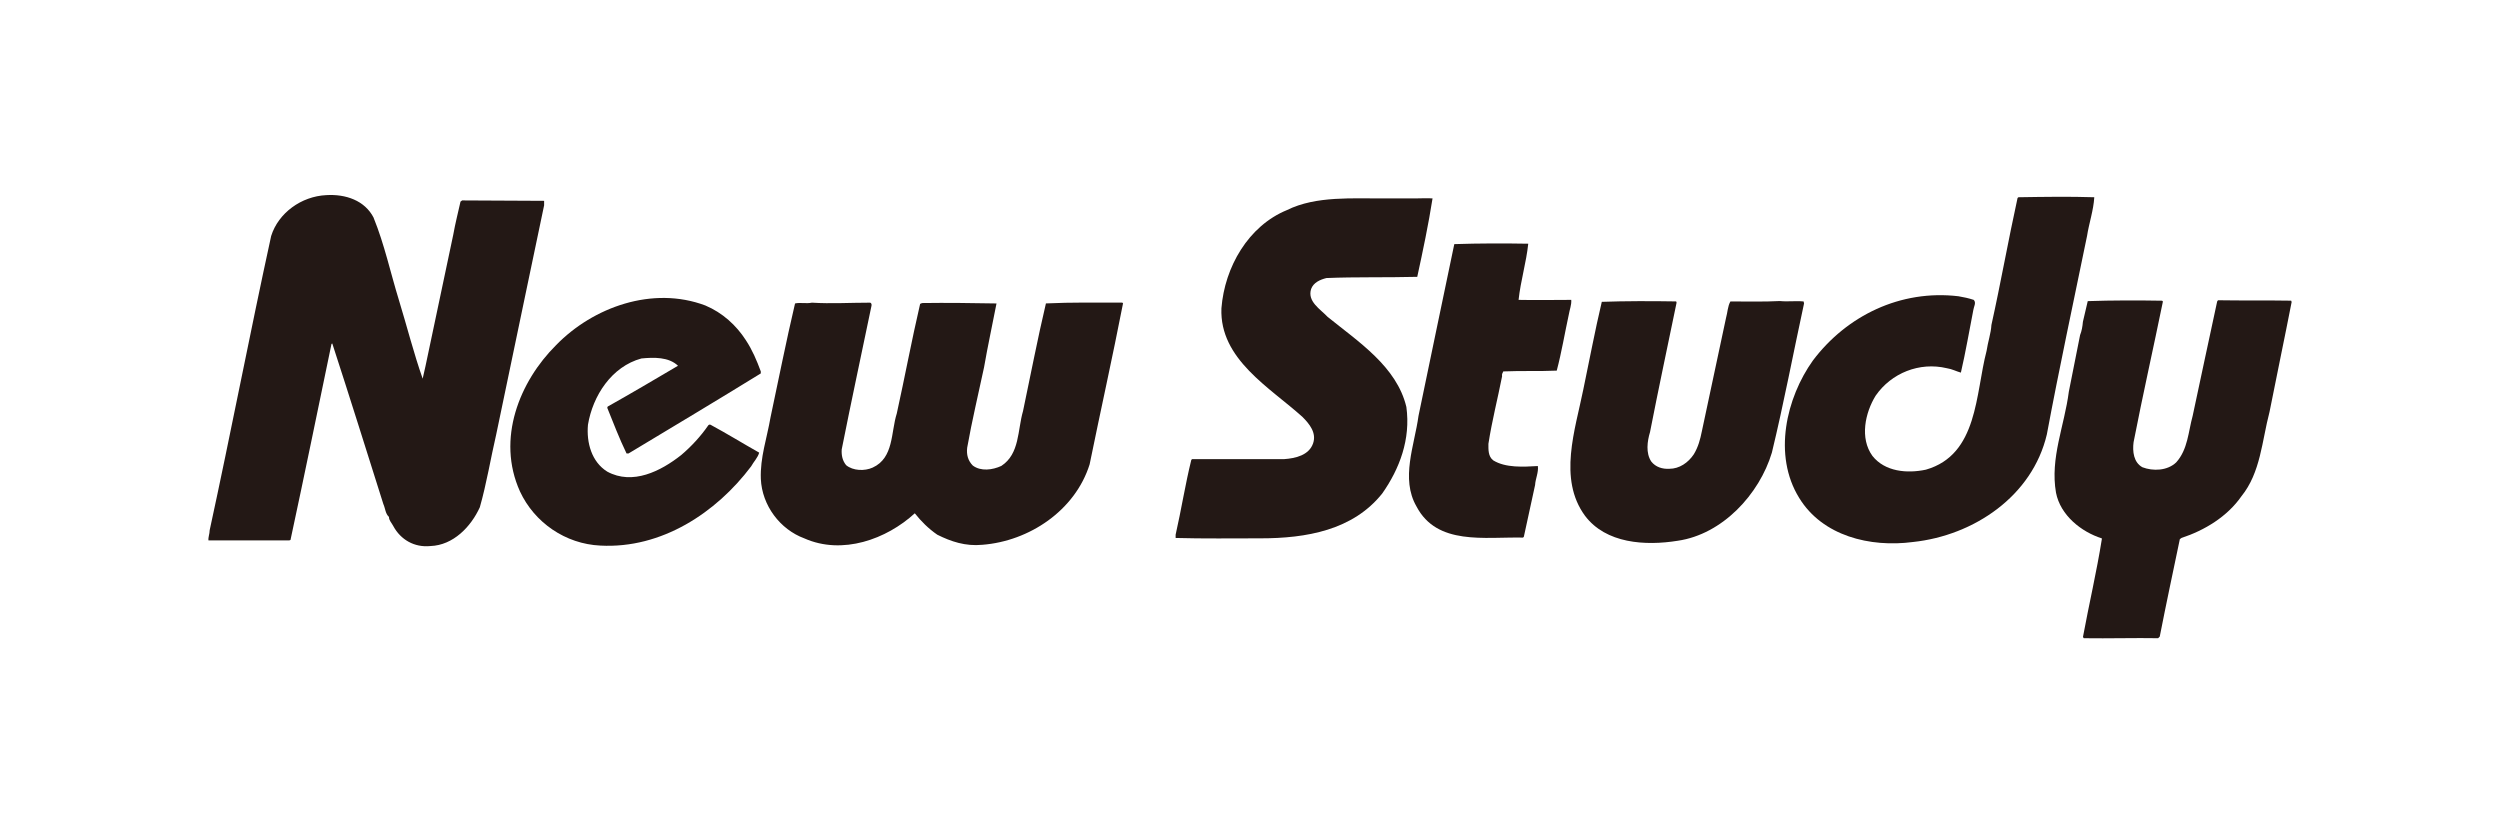
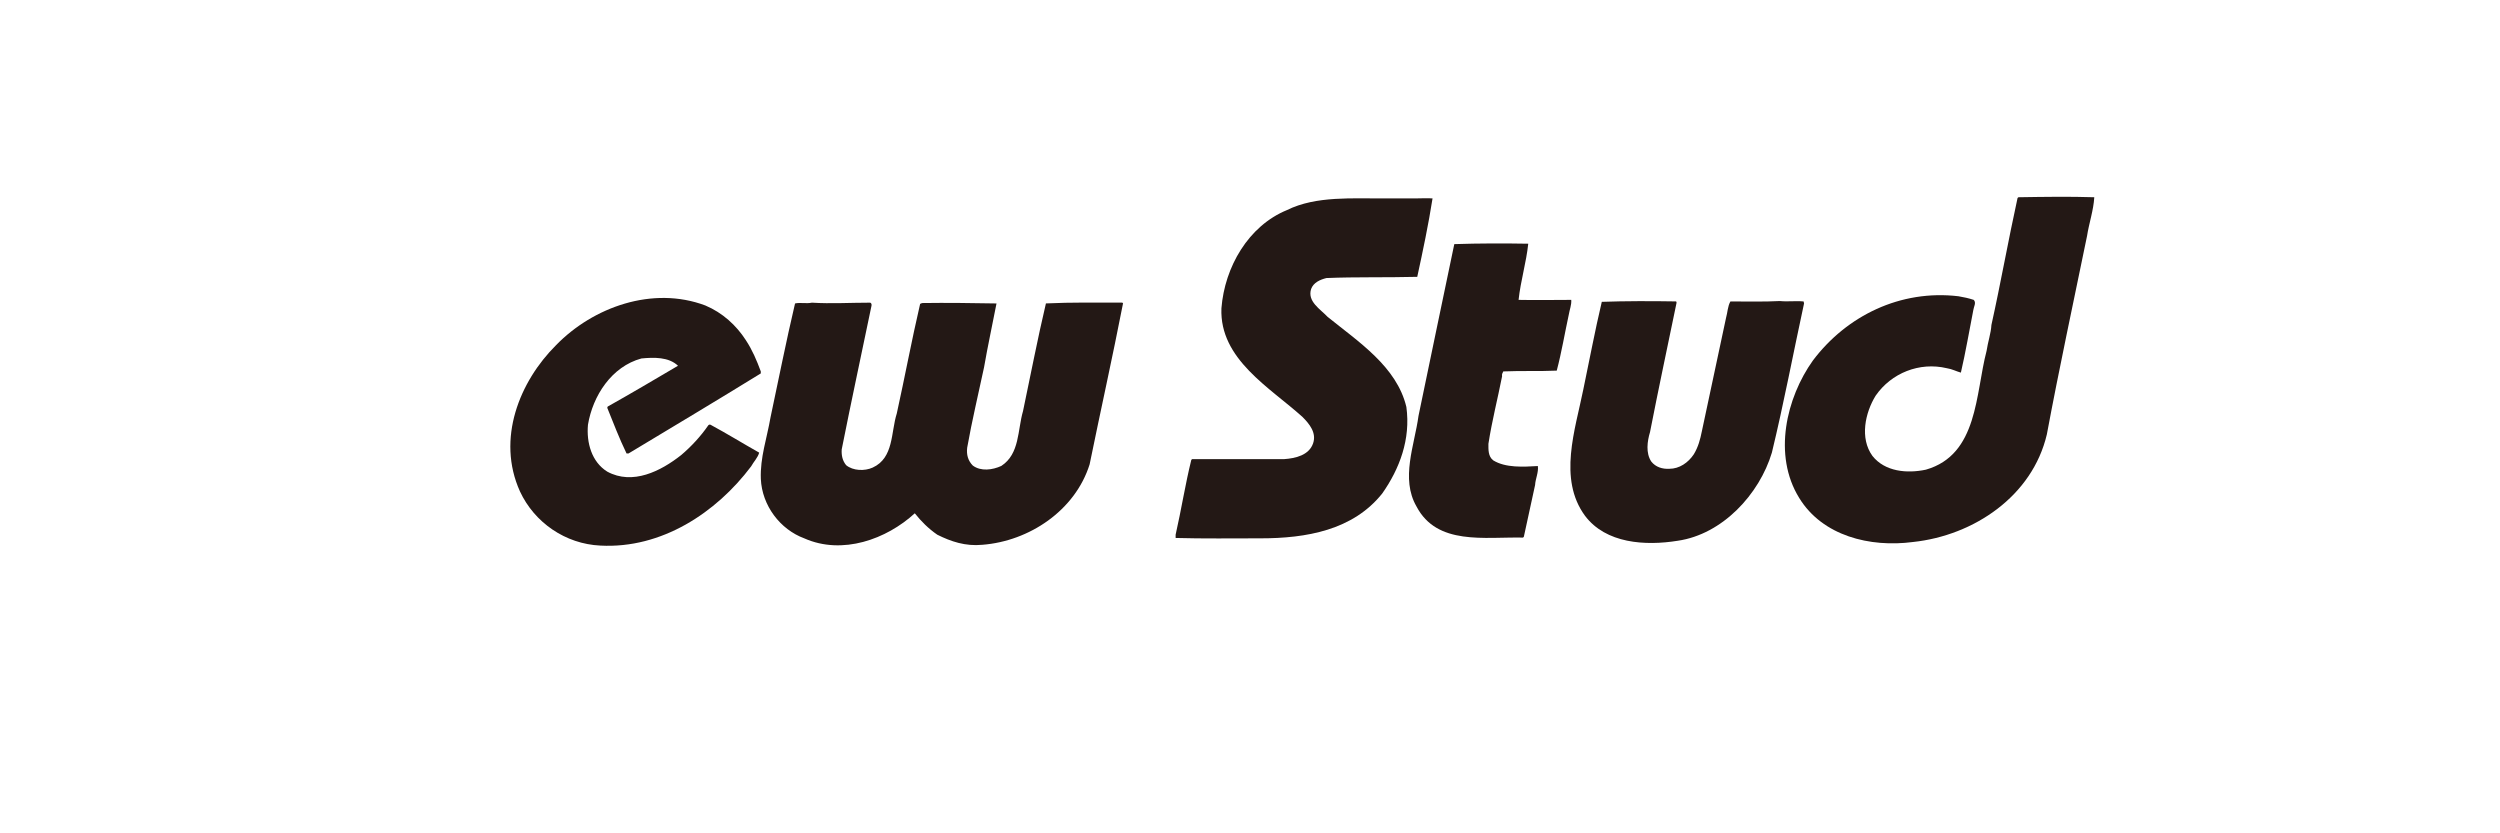
<svg xmlns="http://www.w3.org/2000/svg" id="_レイヤー_1" data-name="レイヤー 1" version="1.1" viewBox="0 0 600 200">
  <defs>
    <style>
      .cls-1 {
        fill: #231815;
        stroke-width: 0px;
      }
    </style>
  </defs>
-   <path class="cls-1" d="M89.67,52.27c2.6,6.4,4.05,13.19,6.08,19.79,1.93,6.3,3.57,12.8,5.69,18.82l.68-3.01,6.66-31.53c.48-2.71,1.16-5.33,1.74-7.95l.39-.29,19.68.1v1.07l-4.53,21.63-6.95,33.28c-1.35,5.82-2.32,11.84-3.95,17.56-2.12,4.66-6.37,9.12-11.87,9.31-3.86.39-7.14-1.55-8.88-4.76-.39-.78-1.06-1.36-1.06-2.23-.87-.78-.87-2.04-1.35-3.1-4.05-12.81-8.11-25.81-12.25-38.52l-.19.1c-3.28,15.81-6.46,31.34-9.84,47.05l-.29.1h-19.4c-.09-.78.29-1.55.29-2.43,5.11-23.48,9.65-47.25,14.76-70.63,1.74-5.53,7.24-9.51,13.21-9.8,4.63-.29,9.26,1.26,11.39,5.43" />
  <path class="cls-1" d="M502.63,47.32c-.19,3.2-1.26,6.21-1.74,9.31-3.28,16.01-6.66,31.63-9.65,47.64-3.47,14.75-17.46,24.25-32.13,25.81-10.32,1.36-21.71-1.45-27.3-10.57-6.37-10.28-3.09-24.06,3.28-32.98,8.11-10.77,21.03-17.07,34.93-15.43,1.16.19,2.51.48,3.67.87.68.68,0,1.65-.09,2.42-.97,4.95-1.84,10.09-2.99,15.04-1.06-.29-2.12-.87-3.38-1.06-6.56-1.56-13.32,1.16-17.08,6.6-2.51,4.07-3.86,10.19-.77,14.45,2.99,3.78,8.3,4.27,12.83,3.3,12.55-3.59,11.87-18.24,14.57-28.52.29-2.04,1.06-4.27,1.16-6.21,2.22-9.99,4.05-20.37,6.27-30.46l.19-.19c6.47-.1,12.16-.19,18.24,0" />
  <path class="cls-1" d="M339.66,47.62c1.26,0,2.99-.1,4.15,0-.97,6.21-2.32,12.61-3.67,18.82-7.52.19-14.76,0-21.8.29-1.54.39-3.09,1.07-3.67,2.62-.97,3.01,2.22,4.85,3.95,6.69,7.43,6.02,16.59,11.93,18.91,21.63,1.06,7.76-1.64,14.85-5.79,20.76-7.04,8.83-18.23,10.77-29.23,10.77-6.56,0-13.79.1-20.36-.09v-.78c1.35-5.92,2.32-12.13,3.76-17.95l.19-.19h22.09c2.8-.19,5.98-.97,6.95-3.78.87-2.53-.87-4.66-2.51-6.31-7.81-7.08-19.97-13.87-19.49-26.1.77-9.9,6.47-19.79,15.73-23.58,7.04-3.49,15.92-2.72,23.64-2.81h7.14Z" />
  <path class="cls-1" d="M366.78,58.48c-.48,4.56-1.83,8.92-2.32,13.49,4.53.09,8.11,0,12.64,0,.1,1.16-.39,2.33-.58,3.49-.97,4.46-1.74,9.12-2.9,13.49-4.34.19-8.3,0-12.83.19-.19.39-.39.68-.29,1.17-1.06,5.43-2.41,10.57-3.28,16.2,0,1.36-.1,3.01,1.16,3.98,2.99,1.84,7.24,1.55,10.71,1.36.19,1.55-.58,3.01-.67,4.56-.87,4.07-1.84,8.44-2.7,12.42l-.19.19c-9.26-.19-20.65,1.94-25.57-7.47-3.86-6.69-.48-14.65.48-21.73,2.9-13.78,5.69-27.55,8.59-41.23,5.98-.2,11.96-.2,17.75-.1" />
  <path class="cls-1" d="M179.02,81.67c1.54,2.33,2.6,4.85,3.57,7.47v.48c-10.71,6.6-20.94,12.71-31.74,19.21h-.48c-1.74-3.59-3.18-7.37-4.63-10.96l.1-.29c5.69-3.2,11.29-6.5,16.88-9.8-2.22-2.13-5.79-2.04-8.78-1.75-7.14,1.94-11.67,8.93-12.83,15.91-.39,4.27.87,8.92,4.63,11.25,6.08,3.3,12.83-.09,17.75-3.98,2.41-2.04,4.73-4.56,6.46-7.08.1-.19.39-.29.58-.19,3.95,2.13,7.72,4.46,11.67,6.69-.29,1.16-1.35,2.23-1.93,3.3-8.4,11.16-21.52,19.79-36.18,19.01-8.4-.39-15.83-5.53-19.3-13-5.7-12.61-.1-26.39,8.68-35.12,8.88-9.12,23.16-14.26,35.8-9.51,4.15,1.75,7.43,4.76,9.74,8.34" />
-   <path class="cls-1" d="M550,72.45c-1.74,8.92-3.57,17.56-5.31,26.39-1.84,6.99-2.12,14.55-6.76,20.28-3.38,4.85-8.78,8.15-14.38,9.99l-.39.29c-1.64,7.86-3.28,15.52-4.82,23.38l-.39.39c-5.4-.1-11.87.09-17.85,0l-.19-.29c1.45-7.86,3.28-15.62,4.53-23.48v-.19c-4.92-1.55-9.94-5.53-11-10.96-1.45-8.34,2.02-16.01,3.08-24.25l2.7-13.58c.39-.97.58-2.04.68-3.2.39-1.65.77-3.3,1.16-4.95,5.88-.2,12.06-.2,17.85-.1l.19.19c-2.32,11.35-4.83,22.41-7.04,33.76-.29,2.23,0,4.85,2.12,6.02,2.51.97,5.98.87,8.11-1.17,2.8-3.1,2.9-7.37,3.95-11.16,1.93-9.22,3.95-18.34,5.88-27.46l.2-.29c5.98.1,11.67,0,17.56.1l.1.29Z" />
  <path class="cls-1" d="M432.87,72.35l.1.48c-2.61,12.03-4.83,23.87-7.72,35.8-2.99,9.99-11.87,19.6-22.58,21.15-7.81,1.26-17.27.68-22.29-6.02-6.47-8.83-2.32-20.66-.39-30.27,1.45-6.89,2.8-14.16,4.44-21.05,5.6-.2,11.87-.2,17.85-.1l.1.29c-2.12,10.28-4.34,20.66-6.37,31.05-.67,2.23-1.06,5.04.29,7.08,1.06,1.36,2.7,1.84,4.34,1.75,2.41,0,4.53-1.46,5.88-3.49,1.06-1.75,1.54-3.59,1.93-5.53l5.79-27.16c.39-1.36.39-2.82,1.06-3.98,3.95,0,8.11.1,11.87-.1,1.93.2,3.76-.09,5.69.1" />
  <path class="cls-1" d="M269.52,72.84c-2.51,12.9-5.4,25.81-8.01,38.61-3.47,11.06-14.48,18.43-25.76,19.3-4.05.39-7.52-.78-10.8-2.42-2.12-1.46-3.86-3.2-5.4-5.14-6.76,6.21-17.37,10.09-26.53,6.01-5.79-2.14-10.13-7.86-10.42-14.26-.19-5.14,1.45-9.7,2.32-14.75,1.93-9.02,3.76-18.34,5.89-27.36,1.25-.29,2.7.1,4.05-.19,4.63.29,9.07,0,13.9,0,.39,0,.48.48.39.78-2.41,11.64-4.83,22.8-7.14,34.44-.09,1.45.19,2.71,1.06,3.78,1.64,1.36,4.44,1.46,6.37.58,5.11-2.33,4.34-8.44,5.79-13,1.93-8.73,3.57-17.56,5.6-26.29l.48-.2c5.88-.09,11.97,0,17.85.1-.97,5.05-2.12,10.28-2.99,15.33-1.36,6.4-2.9,12.8-4.05,19.3-.19,1.65.19,3.1,1.35,4.27,1.93,1.45,4.73,1.07,6.85.09,4.44-2.91,3.86-8.54,5.21-13.19,1.83-8.63,3.47-17.27,5.49-25.81,6.08-.29,12.55-.19,18.34-.19l.19.19Z" />
</svg>